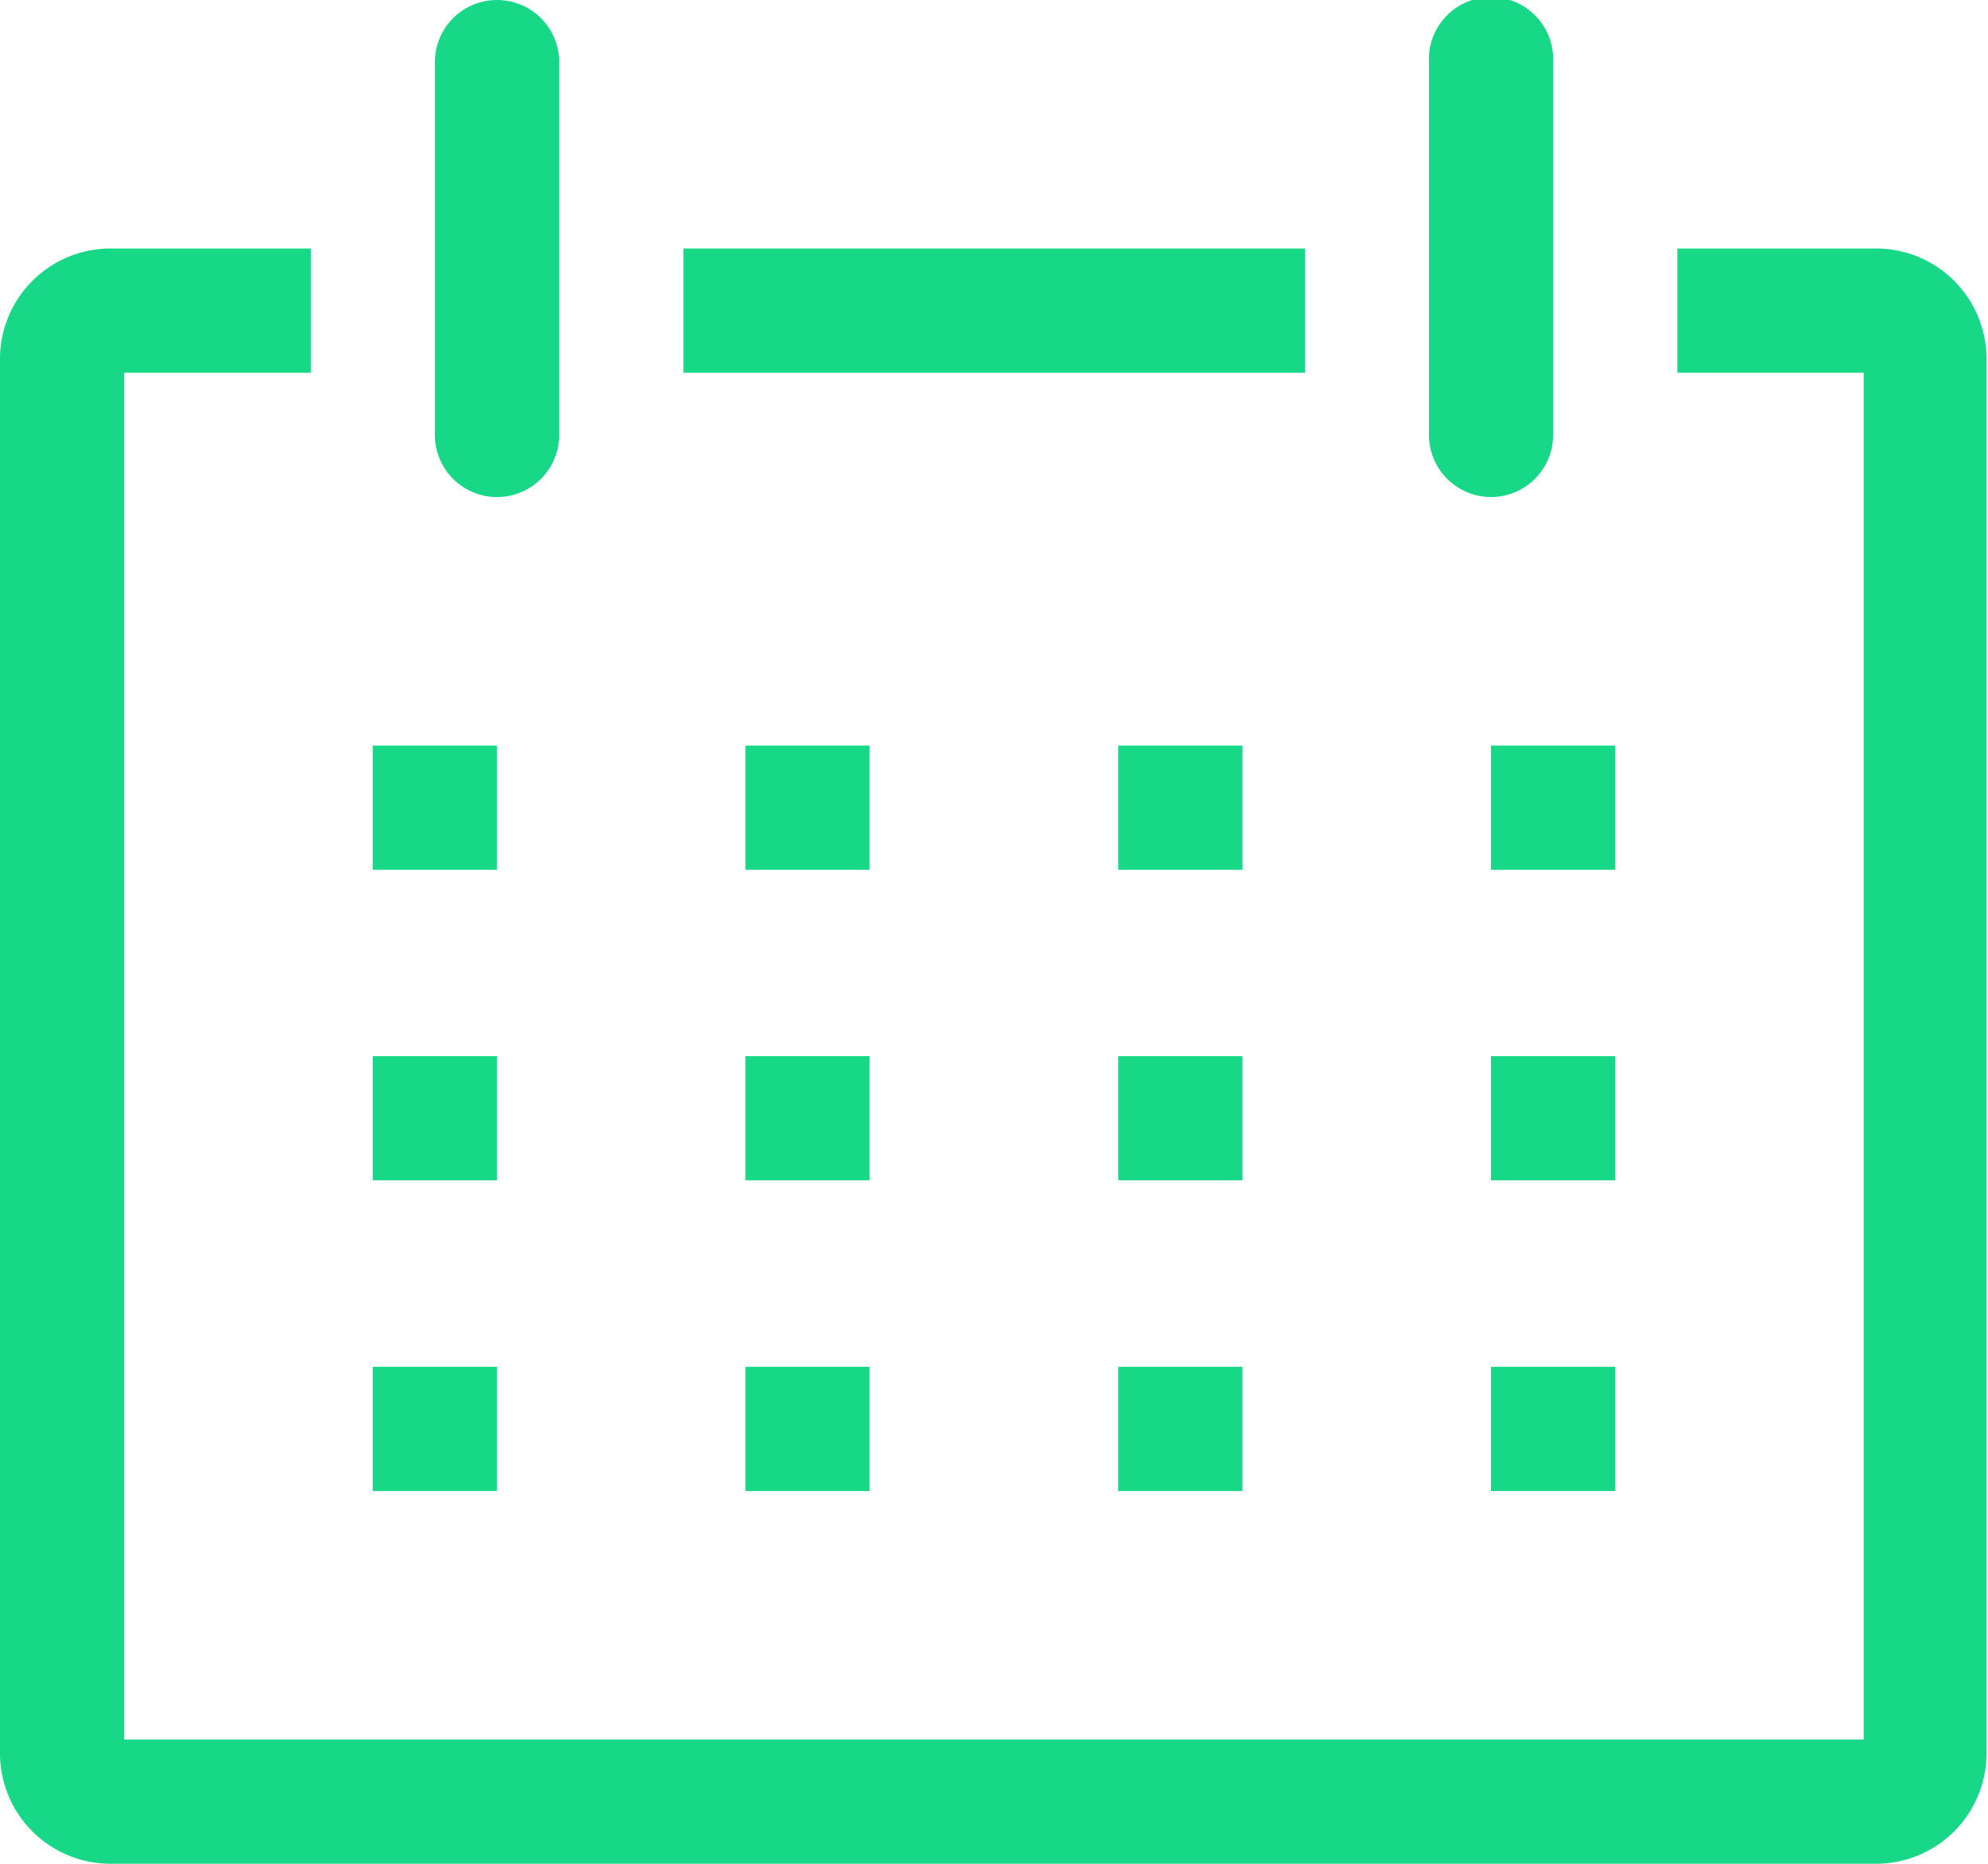
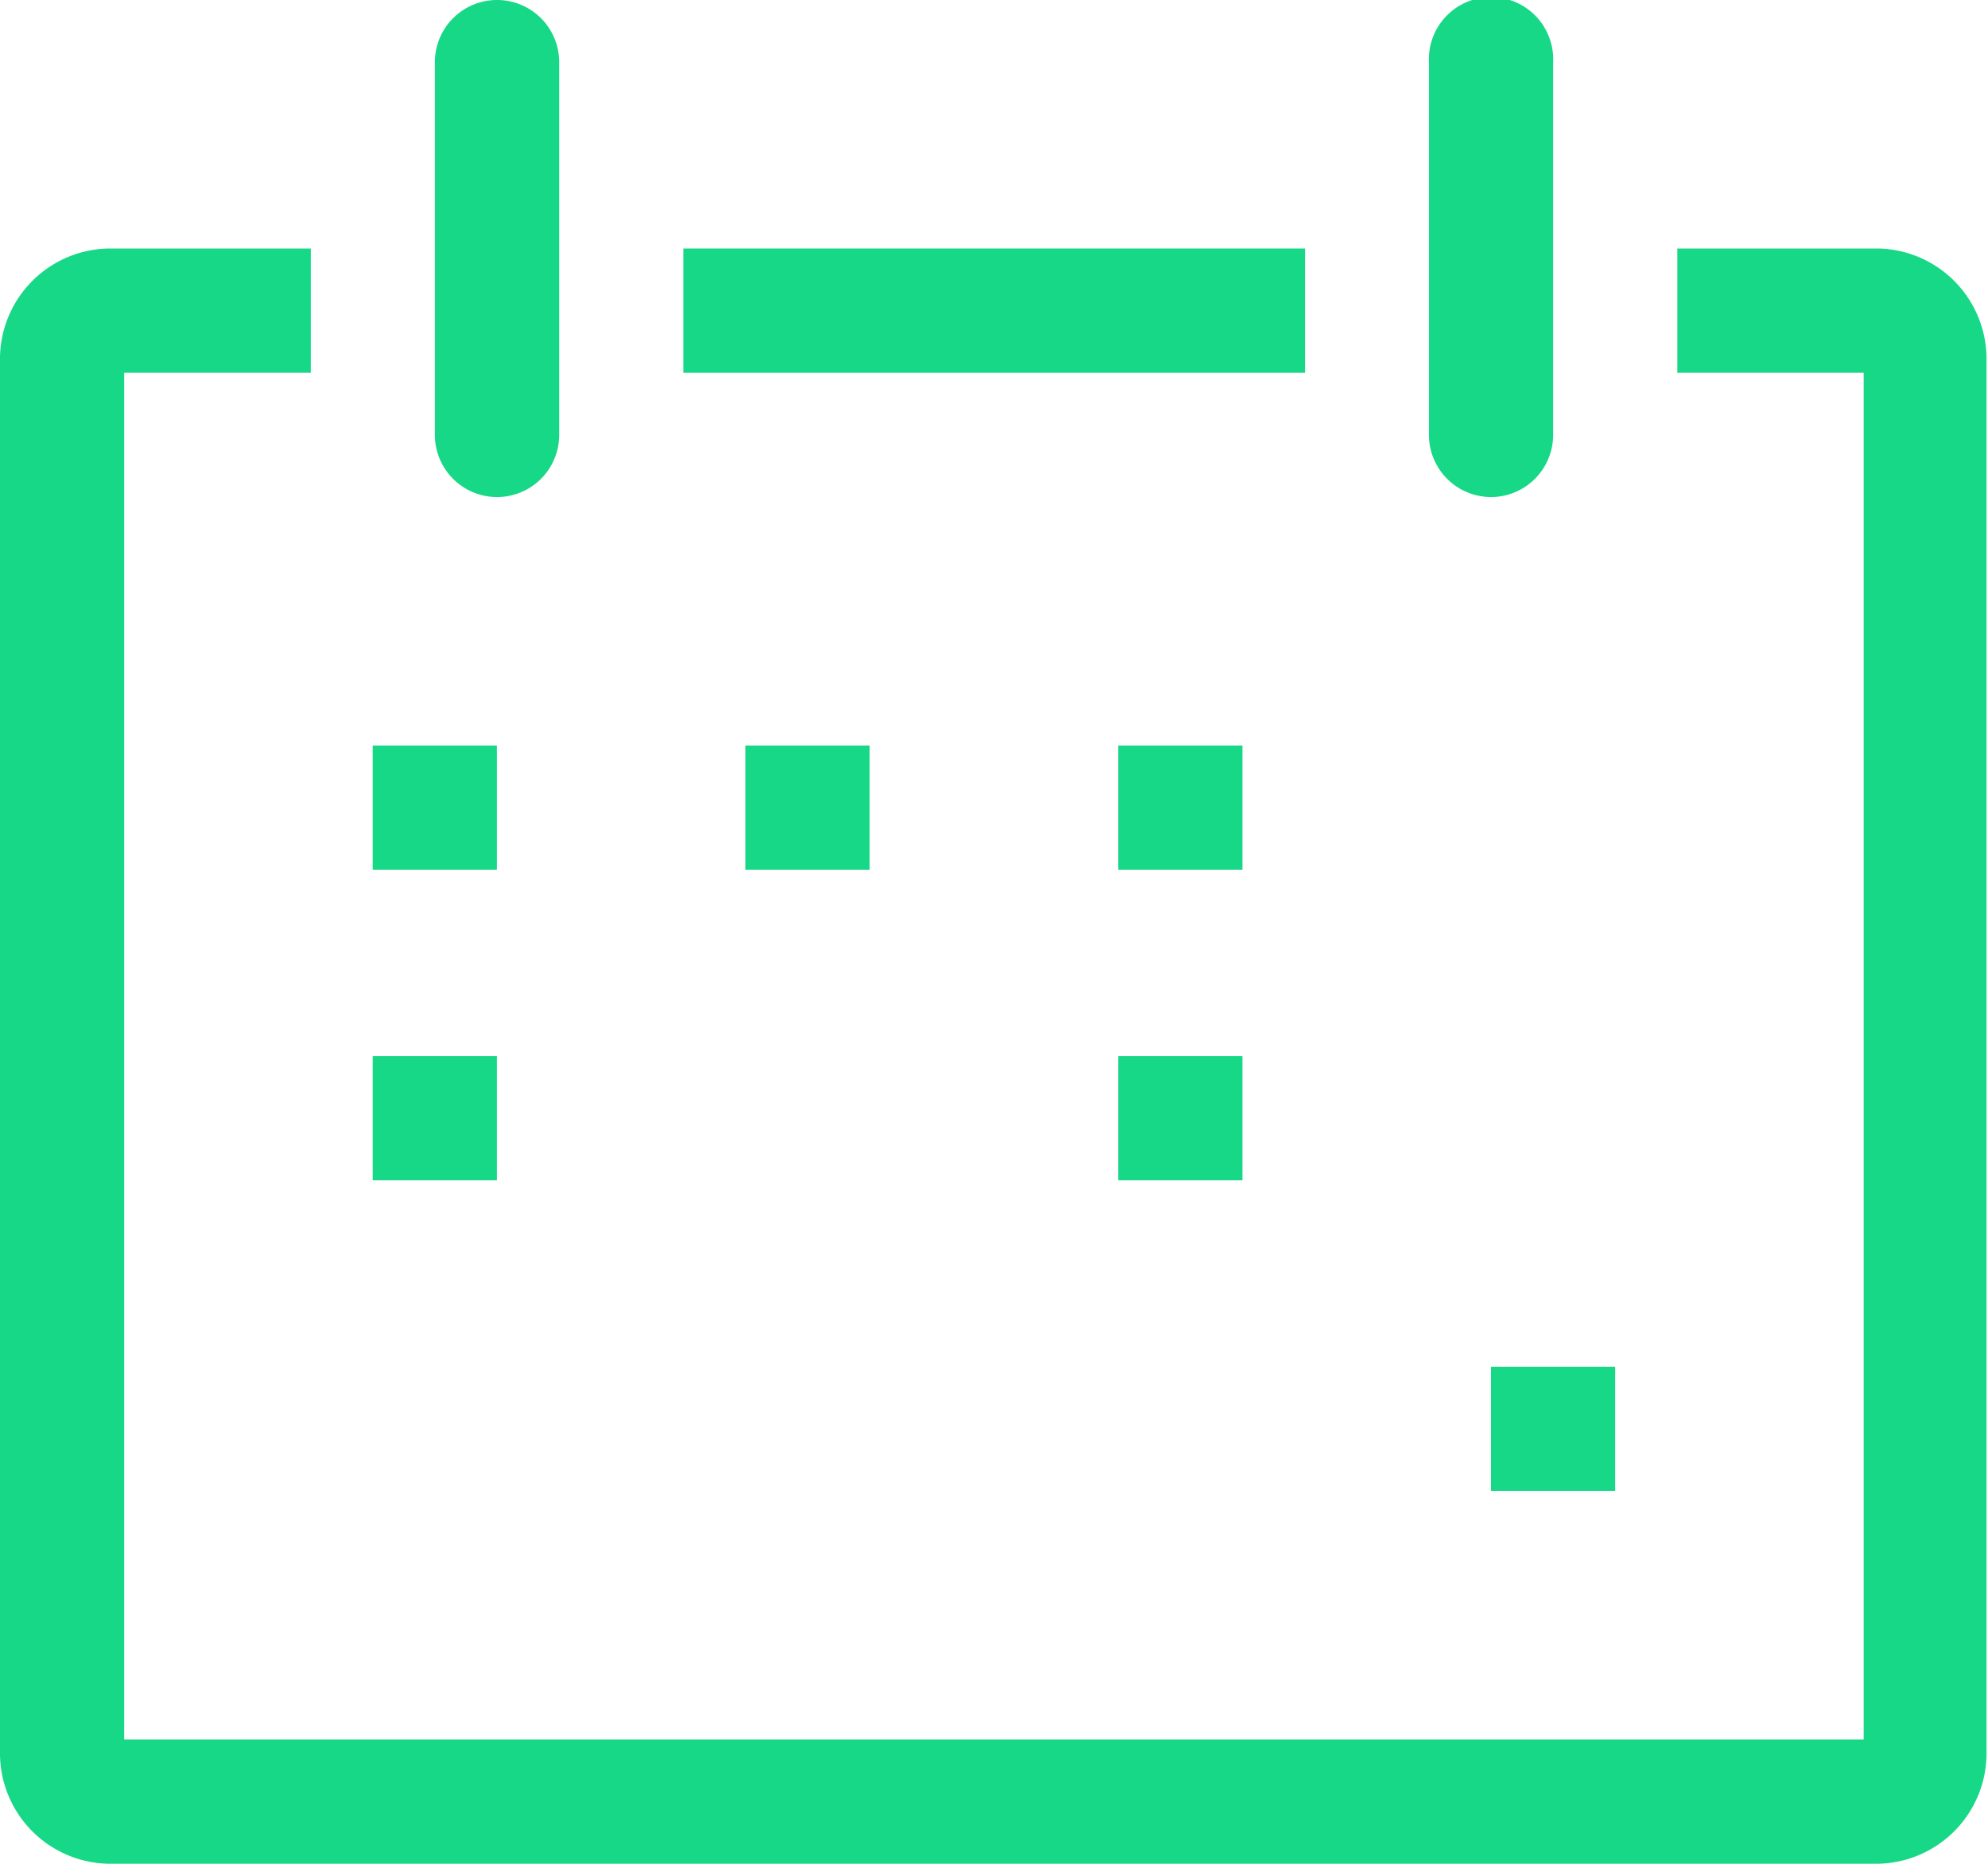
<svg xmlns="http://www.w3.org/2000/svg" width="14.711" height="13.791" viewBox="0 0 14.711 13.791">
  <g id="date-line" transform="translate(-2 -2)">
    <path id="Path_1019" data-name="Path 1019" d="M15.906,6H14.412v.919h1.379V17.033H2.919V6.919H4.3V6H2.8a.818.818,0,0,0-.8.832V17.12a.818.818,0,0,0,.8.832h13.1a.818.818,0,0,0,.8-.832V6.832A.818.818,0,0,0,15.906,6Z" transform="translate(0 -2.161)" fill="#17d886" />
    <path id="Path_1020" data-name="Path 1020" d="M8,14h.919v.919H8Z" transform="translate(-3.242 -6.483)" fill="#17d886" />
    <path id="Path_1021" data-name="Path 1021" d="M14,14h.919v.919H14Z" transform="translate(-6.484 -6.483)" fill="#17d886" />
    <path id="Path_1022" data-name="Path 1022" d="M20,14h.919v.919H20Z" transform="translate(-9.725 -6.483)" fill="#17d886" />
-     <path id="Path_1023" data-name="Path 1023" d="M26,14h.919v.919H26Z" transform="translate(-12.967 -6.483)" fill="#17d886" />
    <path id="Path_1024" data-name="Path 1024" d="M8,19h.919v.919H8Z" transform="translate(-3.242 -9.185)" fill="#17d886" />
-     <path id="Path_1025" data-name="Path 1025" d="M14,19h.919v.919H14Z" transform="translate(-6.484 -9.185)" fill="#17d886" />
    <path id="Path_1026" data-name="Path 1026" d="M20,19h.919v.919H20Z" transform="translate(-9.725 -9.185)" fill="#17d886" />
-     <path id="Path_1027" data-name="Path 1027" d="M26,19h.919v.919H26Z" transform="translate(-12.967 -9.185)" fill="#17d886" />
-     <path id="Path_1028" data-name="Path 1028" d="M8,24h.919v.919H8Z" transform="translate(-3.242 -11.886)" fill="#17d886" />
-     <path id="Path_1029" data-name="Path 1029" d="M14,24h.919v.919H14Z" transform="translate(-6.484 -11.886)" fill="#17d886" />
-     <path id="Path_1030" data-name="Path 1030" d="M20,24h.919v.919H20Z" transform="translate(-9.725 -11.886)" fill="#17d886" />
+     <path id="Path_1027" data-name="Path 1027" d="M26,19h.919H26Z" transform="translate(-12.967 -9.185)" fill="#17d886" />
    <path id="Path_1031" data-name="Path 1031" d="M26,24h.919v.919H26Z" transform="translate(-12.967 -11.886)" fill="#17d886" />
    <path id="Path_1032" data-name="Path 1032" d="M9.46,5.678a.46.46,0,0,0,.46-.46V2.46A.46.46,0,0,0,9,2.46V5.218A.46.46,0,0,0,9.46,5.678Z" transform="translate(-3.782 0)" fill="#17d886" />
    <path id="Path_1033" data-name="Path 1033" d="M25.46,5.678a.46.46,0,0,0,.46-.46V2.46a.46.46,0,1,0-.919,0V5.218A.46.46,0,0,0,25.46,5.678Z" transform="translate(-12.427 0)" fill="#17d886" />
    <path id="Path_1034" data-name="Path 1034" d="M13,6h4.6v.919H13Z" transform="translate(-5.943 -2.161)" fill="#17d886" />
  </g>
</svg>